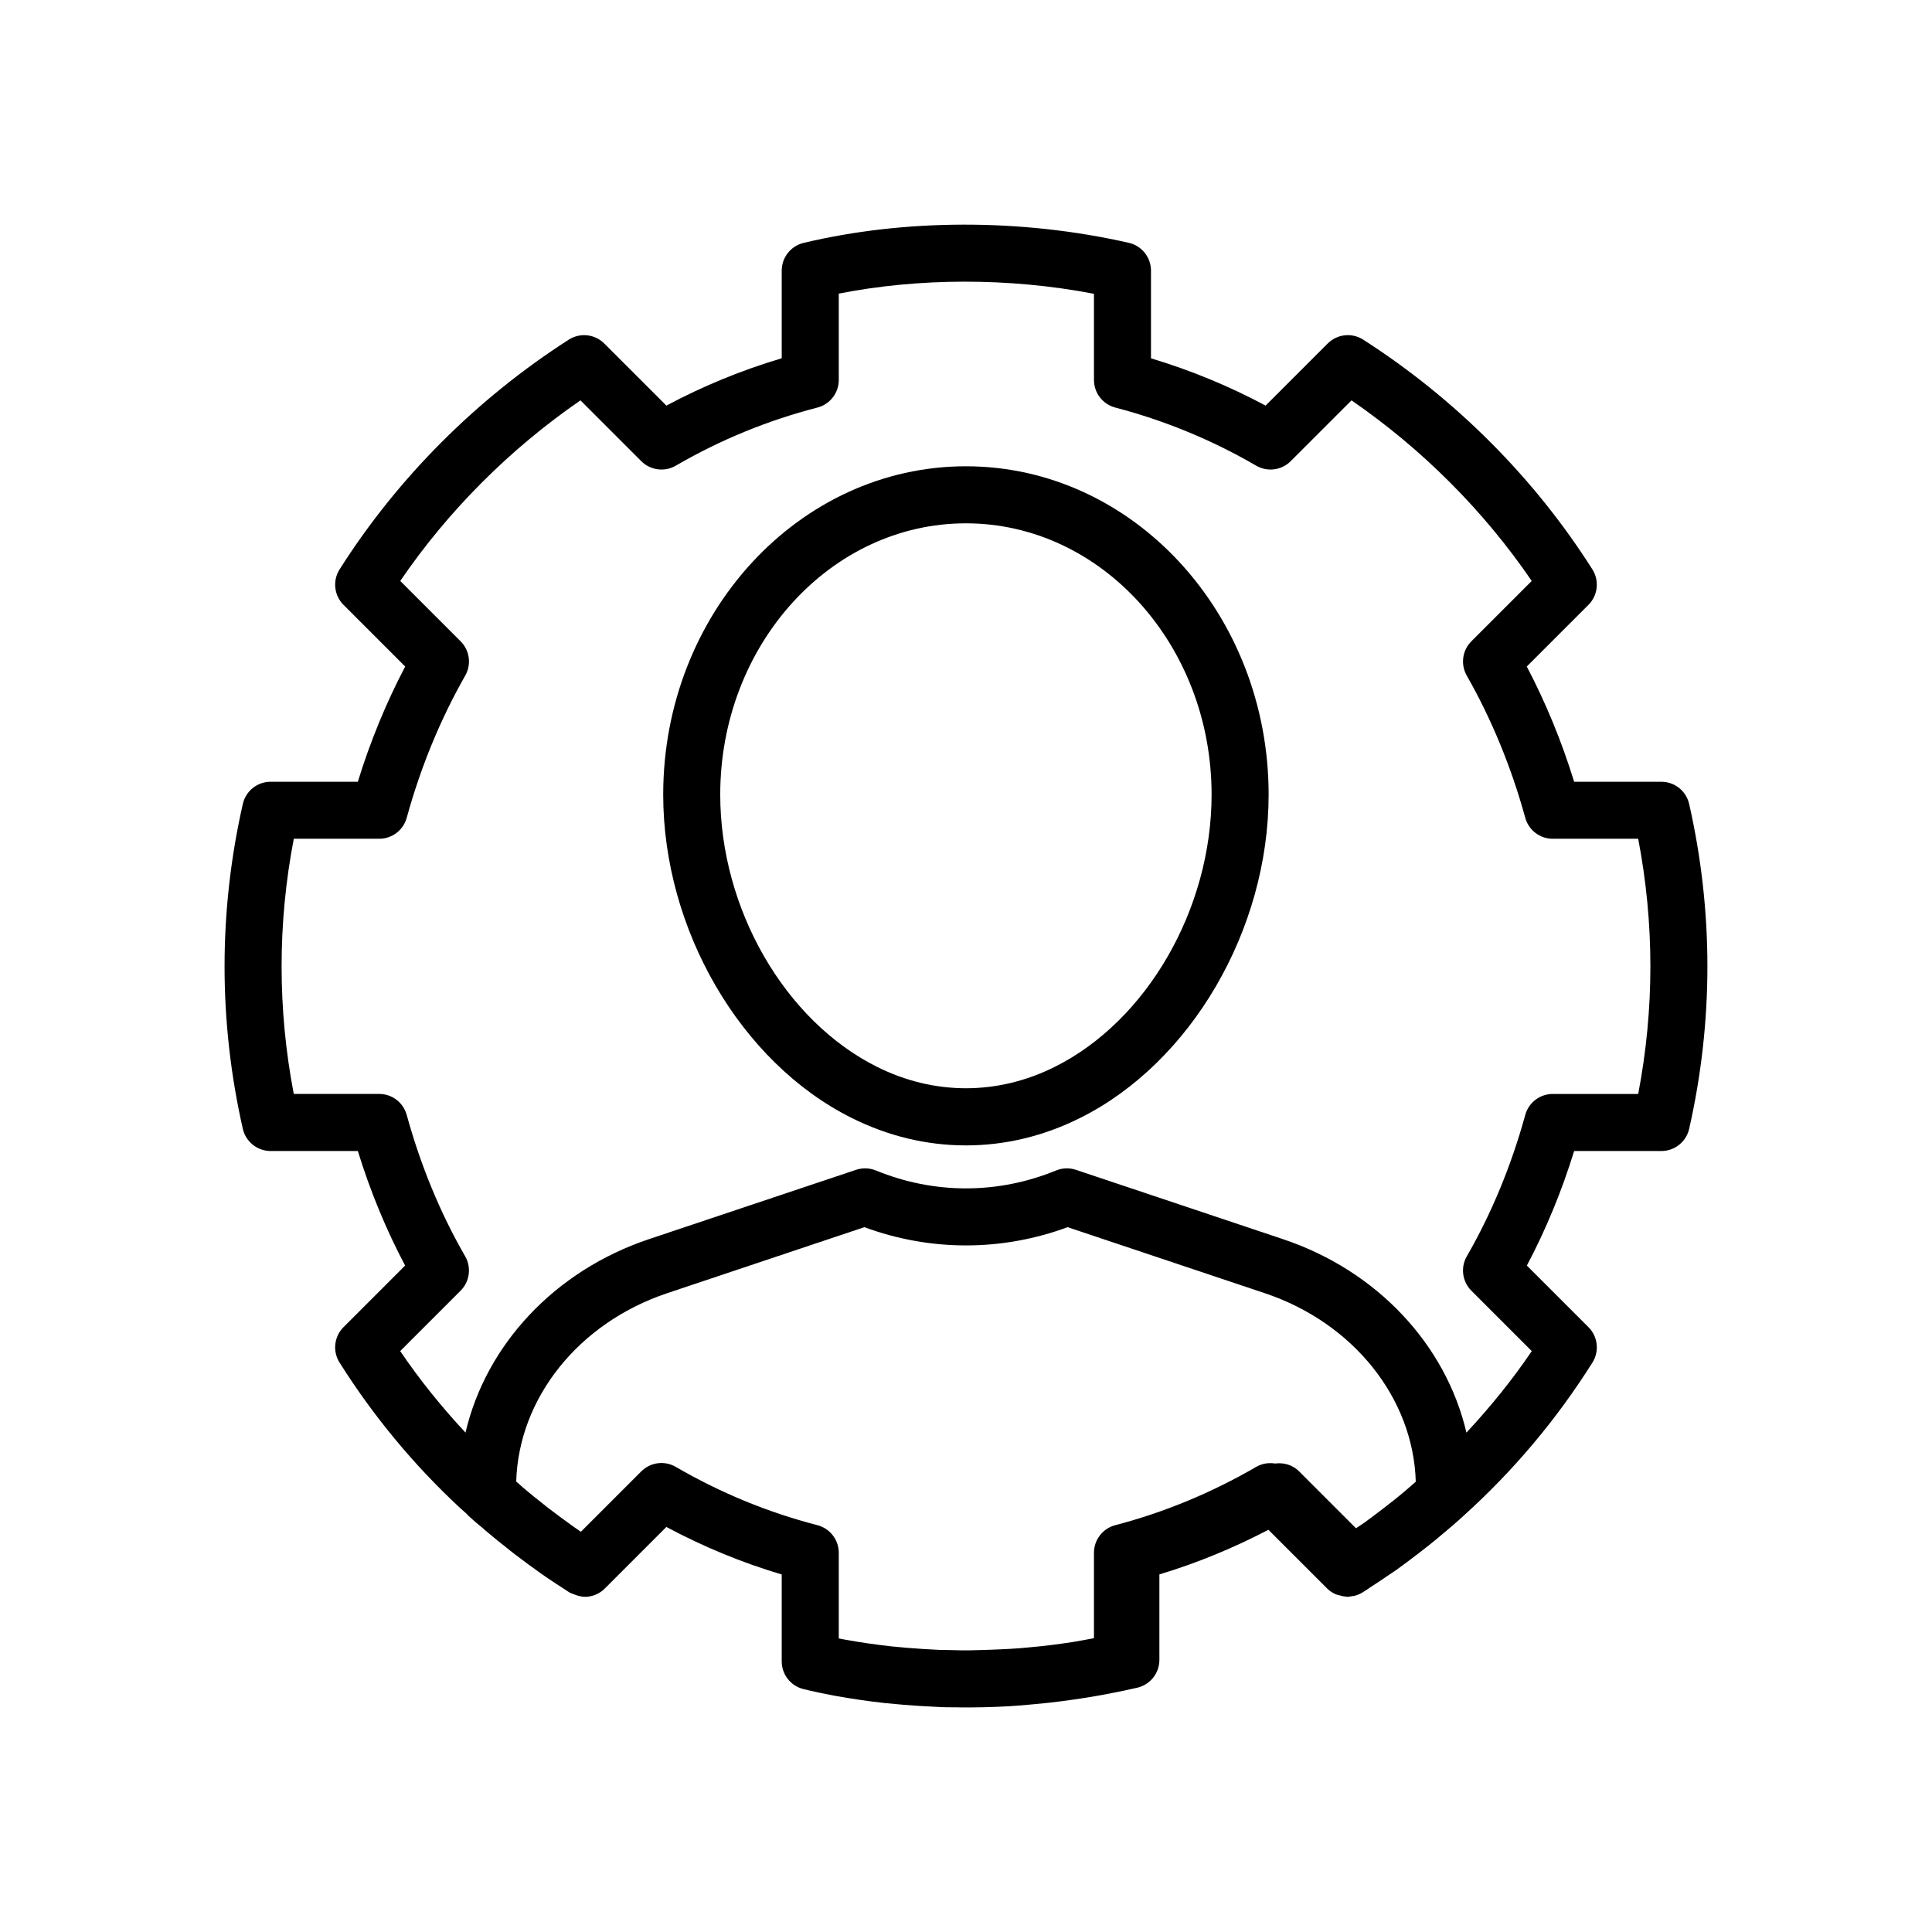
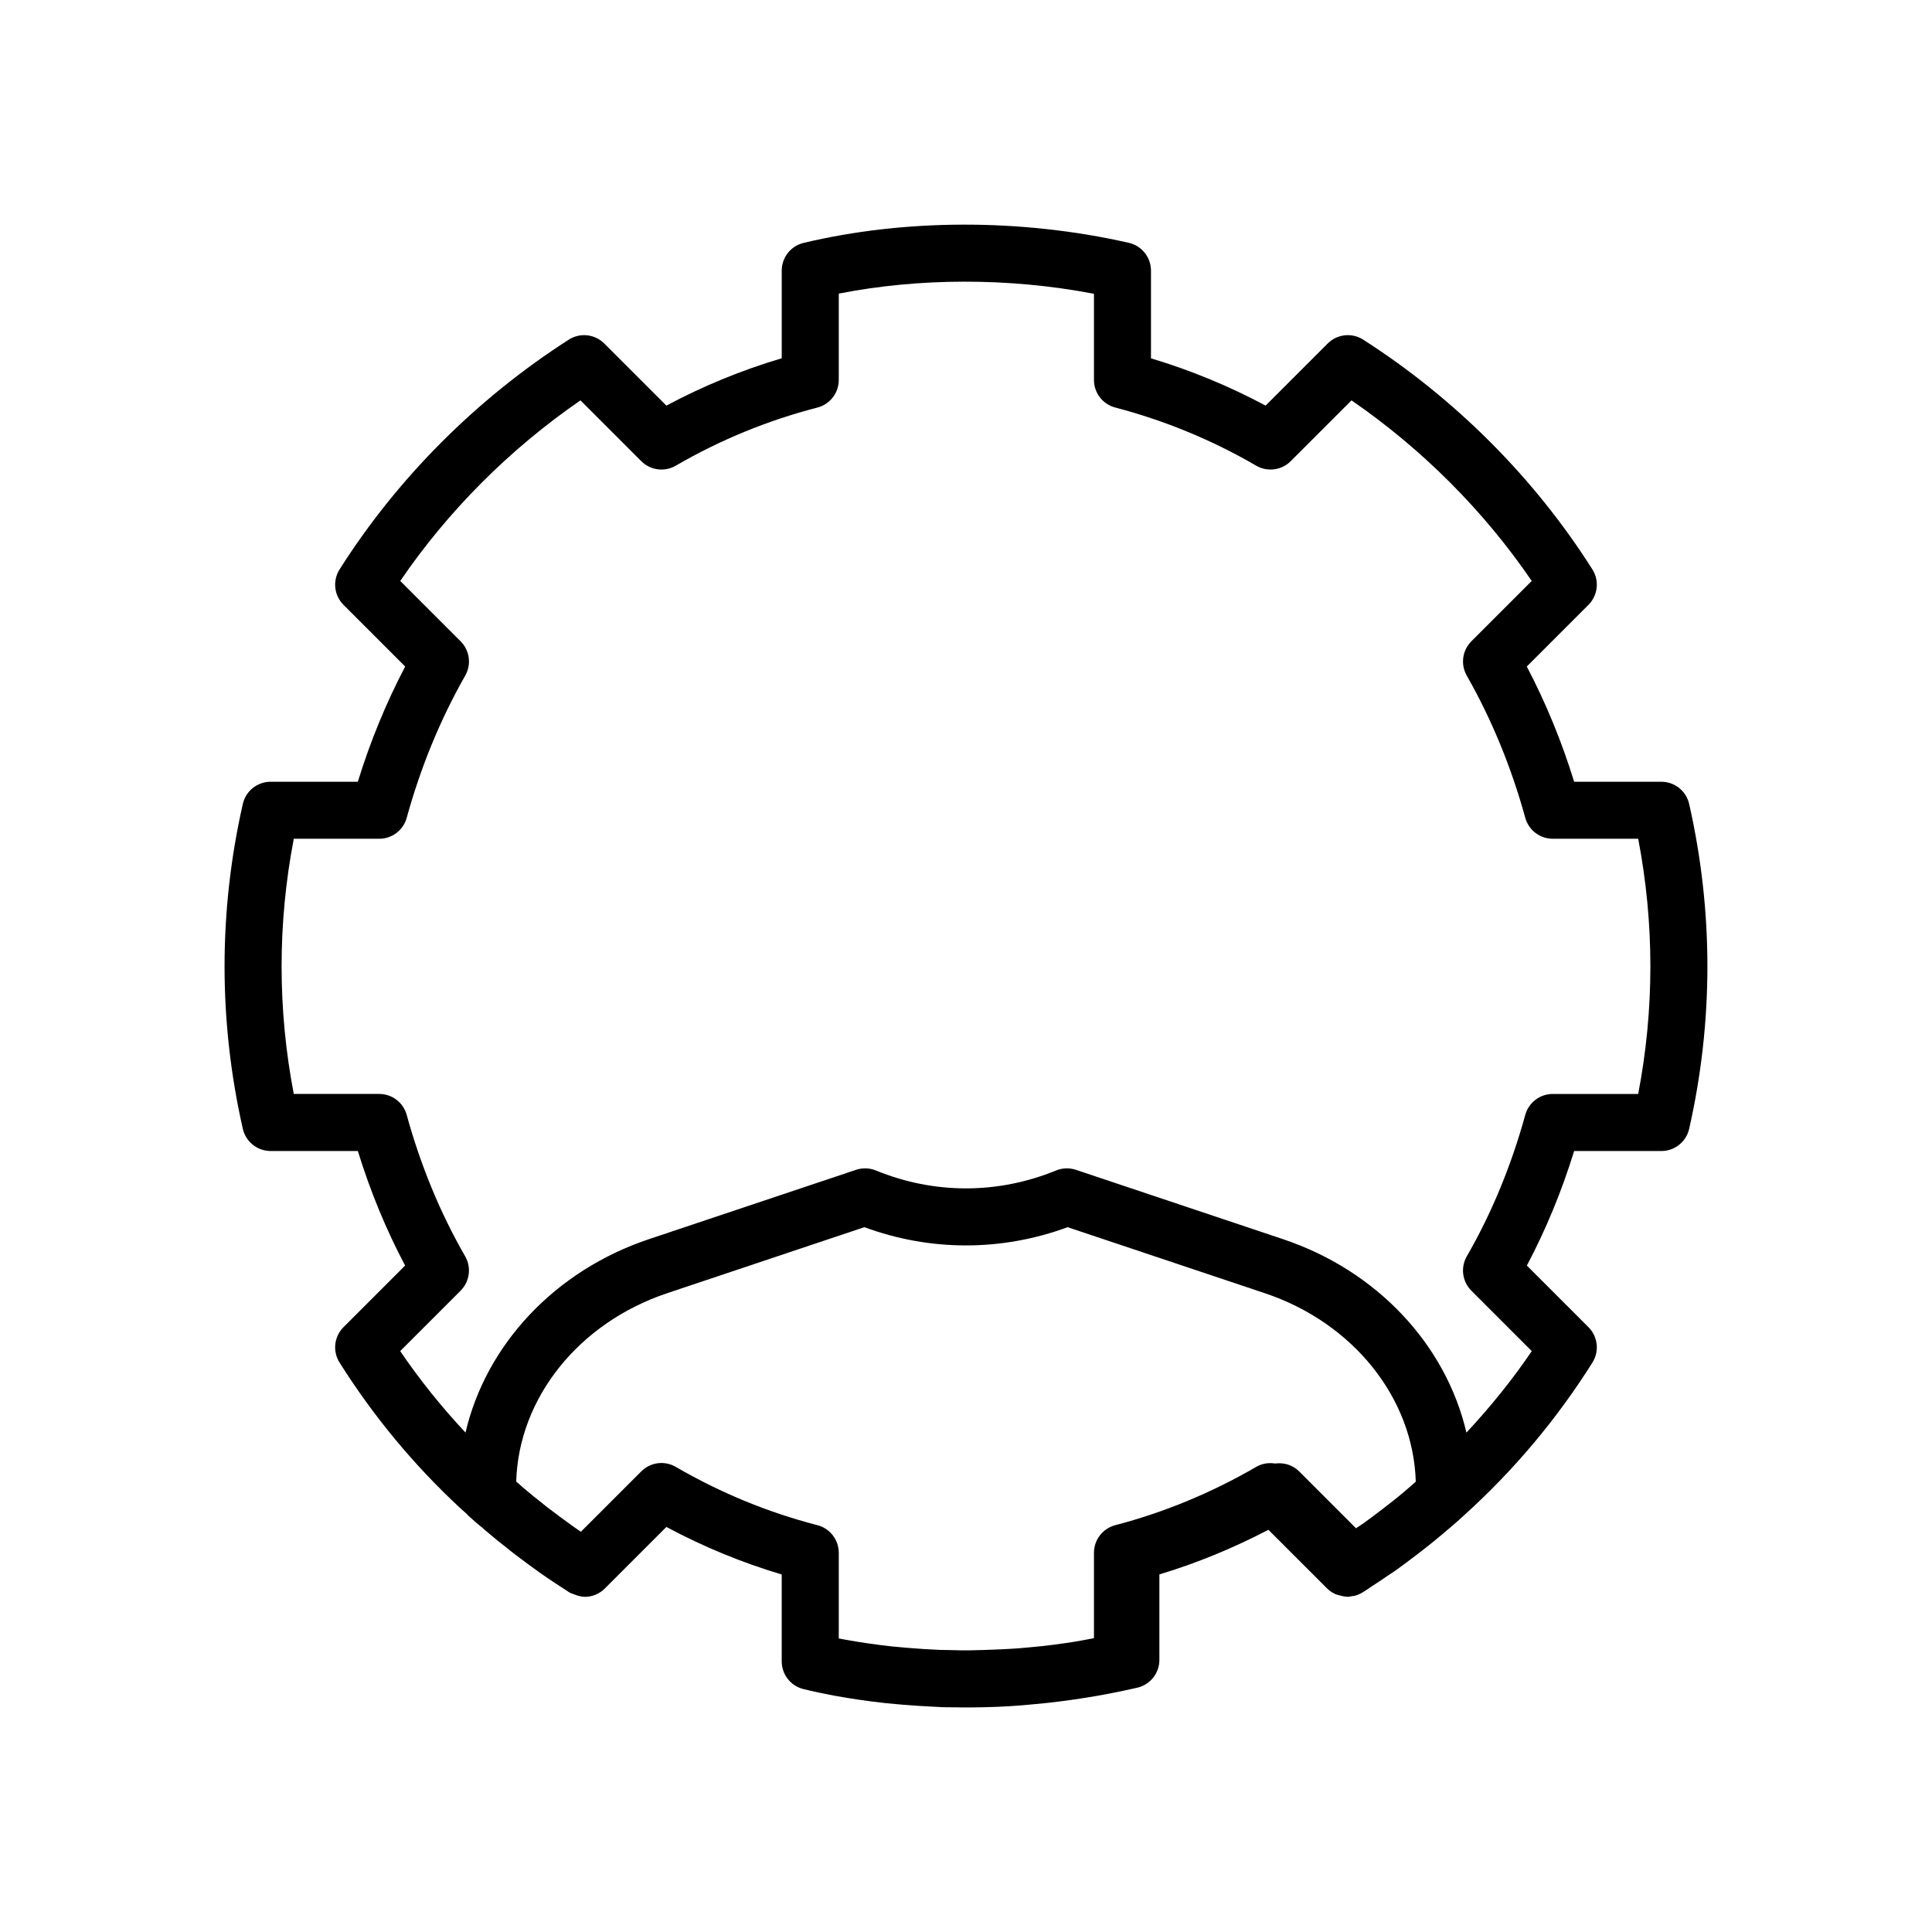
<svg xmlns="http://www.w3.org/2000/svg" fill="#000000" width="800px" height="800px" version="1.1" viewBox="144 144 512 512">
  <g>
-     <path d="m399.98 267.57c-44.234 0-80.223 39.035-80.223 87.016 0 35.742 20.508 70.957 49.871 85.645 9.703 4.852 19.914 7.312 30.348 7.312 10.438 0 20.648-2.461 30.348-7.312 29.363-14.684 49.875-49.902 49.875-85.645 0.004-47.98-35.984-87.016-80.219-87.016zm23.586 159.14c-15.164 7.586-32.004 7.586-47.18 0-24.445-12.223-41.516-41.879-41.516-72.121 0-39.645 29.207-71.902 65.105-71.902 35.902 0 65.109 32.254 65.109 71.902 0 30.238-17.07 59.898-41.52 72.121z" />
    <path d="m584.27 351.17h-23.105c-3.297-10.688-7.504-20.914-12.551-30.535l16.344-16.344c2.5-2.5 2.934-6.398 1.043-9.387-15.297-24.168-36.297-45.219-60.73-60.887-2.992-1.922-6.914-1.496-9.422 1.02l-16.453 16.453c-9.691-5.18-19.863-9.379-30.375-12.527v-23.242c0-3.527-2.441-6.59-5.883-7.371-28.898-6.562-59.688-6.289-86.168 0.02-3.402 0.809-5.805 3.852-5.805 7.352v23.223c-10.582 3.141-20.824 7.344-30.566 12.547l-16.457-16.453c-2.512-2.516-6.434-2.941-9.422-1.02-24.434 15.668-45.434 36.719-60.73 60.887-1.891 2.988-1.457 6.887 1.043 9.387l16.344 16.344c-5.047 9.617-9.254 19.848-12.551 30.535h-23.105c-3.527 0-6.59 2.441-7.371 5.883-3.211 14.137-4.84 28.621-4.84 43.043s1.629 28.906 4.84 43.047c0.781 3.441 3.844 5.883 7.371 5.883h23.109c3.297 10.68 7.492 20.848 12.531 30.355l-16.328 16.328c-2.496 2.496-2.934 6.383-1.055 9.371 8.918 14.16 19.637 27.102 31.855 38.461 0.684 0.637 1.367 1.238 1.883 1.684 0.137 0.145 0.246 0.312 0.398 0.449 1.211 1.105 2.469 2.215 3.727 3.199 0.523 0.496 0.98 0.891 1.316 1.145 1.75 1.492 3.504 2.934 4.961 4.031 0.723 0.613 1.445 1.172 2.199 1.754 2.285 1.738 4.57 3.426 6.926 5.113 2.469 1.727 4.984 3.359 7.59 5.047 0.398 0.258 0.844 0.367 1.273 0.543 1.172 0.484 2.402 0.762 3.629 0.633 1.676-0.176 3.289-0.91 4.551-2.176l16.309-16.309c9.797 5.246 20.035 9.465 30.566 12.594v23.031c0 3.477 2.375 6.508 5.75 7.34 2.703 0.664 5.402 1.227 8.156 1.746 4.41 0.805 8.938 1.465 13.523 1.973 2.945 0.301 5.992 0.551 9.02 0.746l4.41 0.242c0.047 0.004 0.098 0.004 0.148 0.008l0.113 0.008h0.078c0.797 0.051 1.621 0.098 2.402 0.098l3.484 0.027c0.195 0.012 0.391 0.02 0.586 0.02h2.231l3.656-0.051c4.742-0.105 9.125-0.371 13.277-0.801 2.336-0.203 4.719-0.457 7.066-0.762 1.902-0.25 3.758-0.5 5.617-0.793 0.023-0.004 0.051-0.008 0.074-0.012 0.016-0.004 0.031-0.004 0.051-0.008 0.02-0.004 0.043-0.008 0.062-0.012 4.715-0.723 9.465-1.629 14.512-2.789 3.434-0.785 5.871-3.844 5.871-7.367v-22.66c9.859-2.965 19.512-6.934 28.895-11.824l15.562 15.559c0.688 0.688 1.492 1.188 2.344 1.559 0.285 0.121 0.582 0.152 0.875 0.238 0.59 0.176 1.172 0.32 1.785 0.348 0.117 0.004 0.227 0.066 0.344 0.066 0.406 0 0.809-0.109 1.215-0.176 0.242-0.039 0.484-0.043 0.723-0.105 0.781-0.207 1.547-0.516 2.25-0.988l1.34-0.859c0.051-0.035 0.086-0.082 0.137-0.113 0.125-0.082 0.254-0.168 0.375-0.254 1.68-1.074 3.359-2.195 5.039-3.359 0.453-0.277 0.906-0.59 1.359-0.902l0.699-0.48c1.805-1.305 3.613-2.66 5.34-3.988 2.141-1.633 4.281-3.316 6.25-4.992 2.09-1.73 4.129-3.469 6.047-5.238 0.016-0.012 0.027-0.027 0.043-0.043 0.008-0.008 0.016-0.016 0.027-0.023 0.004-0.004 0.008-0.012 0.016-0.016 13.168-11.871 24.641-25.516 34.102-40.559 1.879-2.988 1.438-6.875-1.055-9.367l-16.328-16.328c5.039-9.512 9.234-19.676 12.531-30.355h23.109c3.527 0 6.59-2.441 7.371-5.883 3.207-14.141 4.836-28.629 4.836-43.051s-1.629-28.906-4.84-43.043c-0.781-3.441-3.84-5.883-7.371-5.883zm-68.207 188.21c-1.836 1.559-3.766 3.074-5.723 4.566-1.633 1.258-3.312 2.519-4.762 3.57l-0.707 0.48c-0.223 0.156-0.438 0.316-0.66 0.445-0.168 0.098-0.332 0.203-0.492 0.316-0.121 0.086-0.242 0.164-0.363 0.25l-15.082-15.082c-1.707-1.711-4.07-2.383-6.348-2.074-1.688-0.277-3.457-0.02-5.019 0.887-11.809 6.859-24.375 12.059-37.352 15.453-3.324 0.867-5.644 3.875-5.644 7.312v22.629c-1.848 0.363-3.699 0.695-5.539 1.008-1.777 0.281-3.512 0.512-5.273 0.746-2.121 0.277-4.289 0.504-6.535 0.699-3.152 0.328-6.457 0.48-9.805 0.602-1.496 0.051-2.977 0.121-4.508 0.137-0.215 0-0.559 0.012-0.859 0.027l-1.383 0.012-1.621-0.012c-1.965-0.086-3.816-0.059-5.367-0.109l-4.402-0.242c-2.859-0.184-5.723-0.422-8.422-0.695-4.168-0.465-8.348-1.074-12.367-1.805-0.516-0.098-1.031-0.195-1.547-0.297v-22.699c0-3.445-2.332-6.457-5.672-7.32-13.051-3.363-25.672-8.559-37.523-15.445-2.965-1.723-6.715-1.238-9.141 1.191l-16.004 16c-0.66-0.445-1.312-0.895-1.957-1.344-2.172-1.559-4.344-3.164-6.484-4.789-0.535-0.41-1.074-0.82-1.902-1.516-1.543-1.18-3.086-2.453-4.887-3.977-0.199-0.156-0.375-0.312-0.578-0.512-0.191-0.191-0.395-0.371-0.605-0.543-0.238-0.191-0.488-0.41-0.727-0.613 0.633-22.129 16.551-42.078 40.016-49.93l52.25-17.492c17.461 6.445 36.402 6.445 53.863 0l52.25 17.492c23.457 7.848 39.371 27.809 40.016 49.961-1.039 0.898-2.039 1.801-3.133 2.711zm62.074-105.47h-22.641c-3.402 0-6.383 2.273-7.285 5.551-3.699 13.438-8.91 26.047-15.492 37.473-1.703 2.961-1.211 6.699 1.207 9.113l16.008 16.012c-5.184 7.656-11.008 14.836-17.316 21.598-5.414-23.203-23.586-42.898-48.645-51.277l-54.84-18.363c-1.715-0.574-3.586-0.512-5.262 0.172-15.449 6.328-32.305 6.328-47.754 0-1.676-0.684-3.543-0.746-5.262-0.172l-54.84 18.359c-25.074 8.387-43.25 28.082-48.652 51.277-6.301-6.742-12.117-13.945-17.309-21.602l16.008-16.008c2.418-2.414 2.91-6.156 1.207-9.113-6.582-11.426-11.793-24.031-15.492-37.473-0.902-3.277-3.883-5.551-7.285-5.551h-22.641c-2.144-11.156-3.227-22.504-3.227-33.812 0-11.305 1.086-22.652 3.231-33.812h22.641c3.402 0 6.383-2.273 7.285-5.551 3.691-13.422 8.91-26.105 15.512-37.695 1.684-2.961 1.18-6.676-1.227-9.082l-15.996-15.996c12.656-18.559 29.004-34.941 47.758-47.855l16.117 16.117c2.426 2.426 6.18 2.914 9.141 1.191 11.754-6.828 24.375-12.008 37.523-15.398 3.34-0.859 5.672-3.871 5.672-7.32v-22.879c21.02-4.144 44.879-4.32 67.629 0.047v22.832c0 3.438 2.32 6.441 5.644 7.312 13.074 3.418 25.645 8.602 37.352 15.406 2.961 1.723 6.715 1.234 9.141-1.191l16.117-16.117c18.754 12.918 35.102 29.297 47.758 47.855l-15.996 15.996c-2.406 2.406-2.906 6.121-1.227 9.082 6.602 11.59 11.816 24.273 15.512 37.695 0.902 3.277 3.883 5.551 7.285 5.551h22.641c2.144 11.16 3.231 22.508 3.231 33.812 0 11.309-1.086 22.656-3.231 33.816z" />
  </g>
</svg>